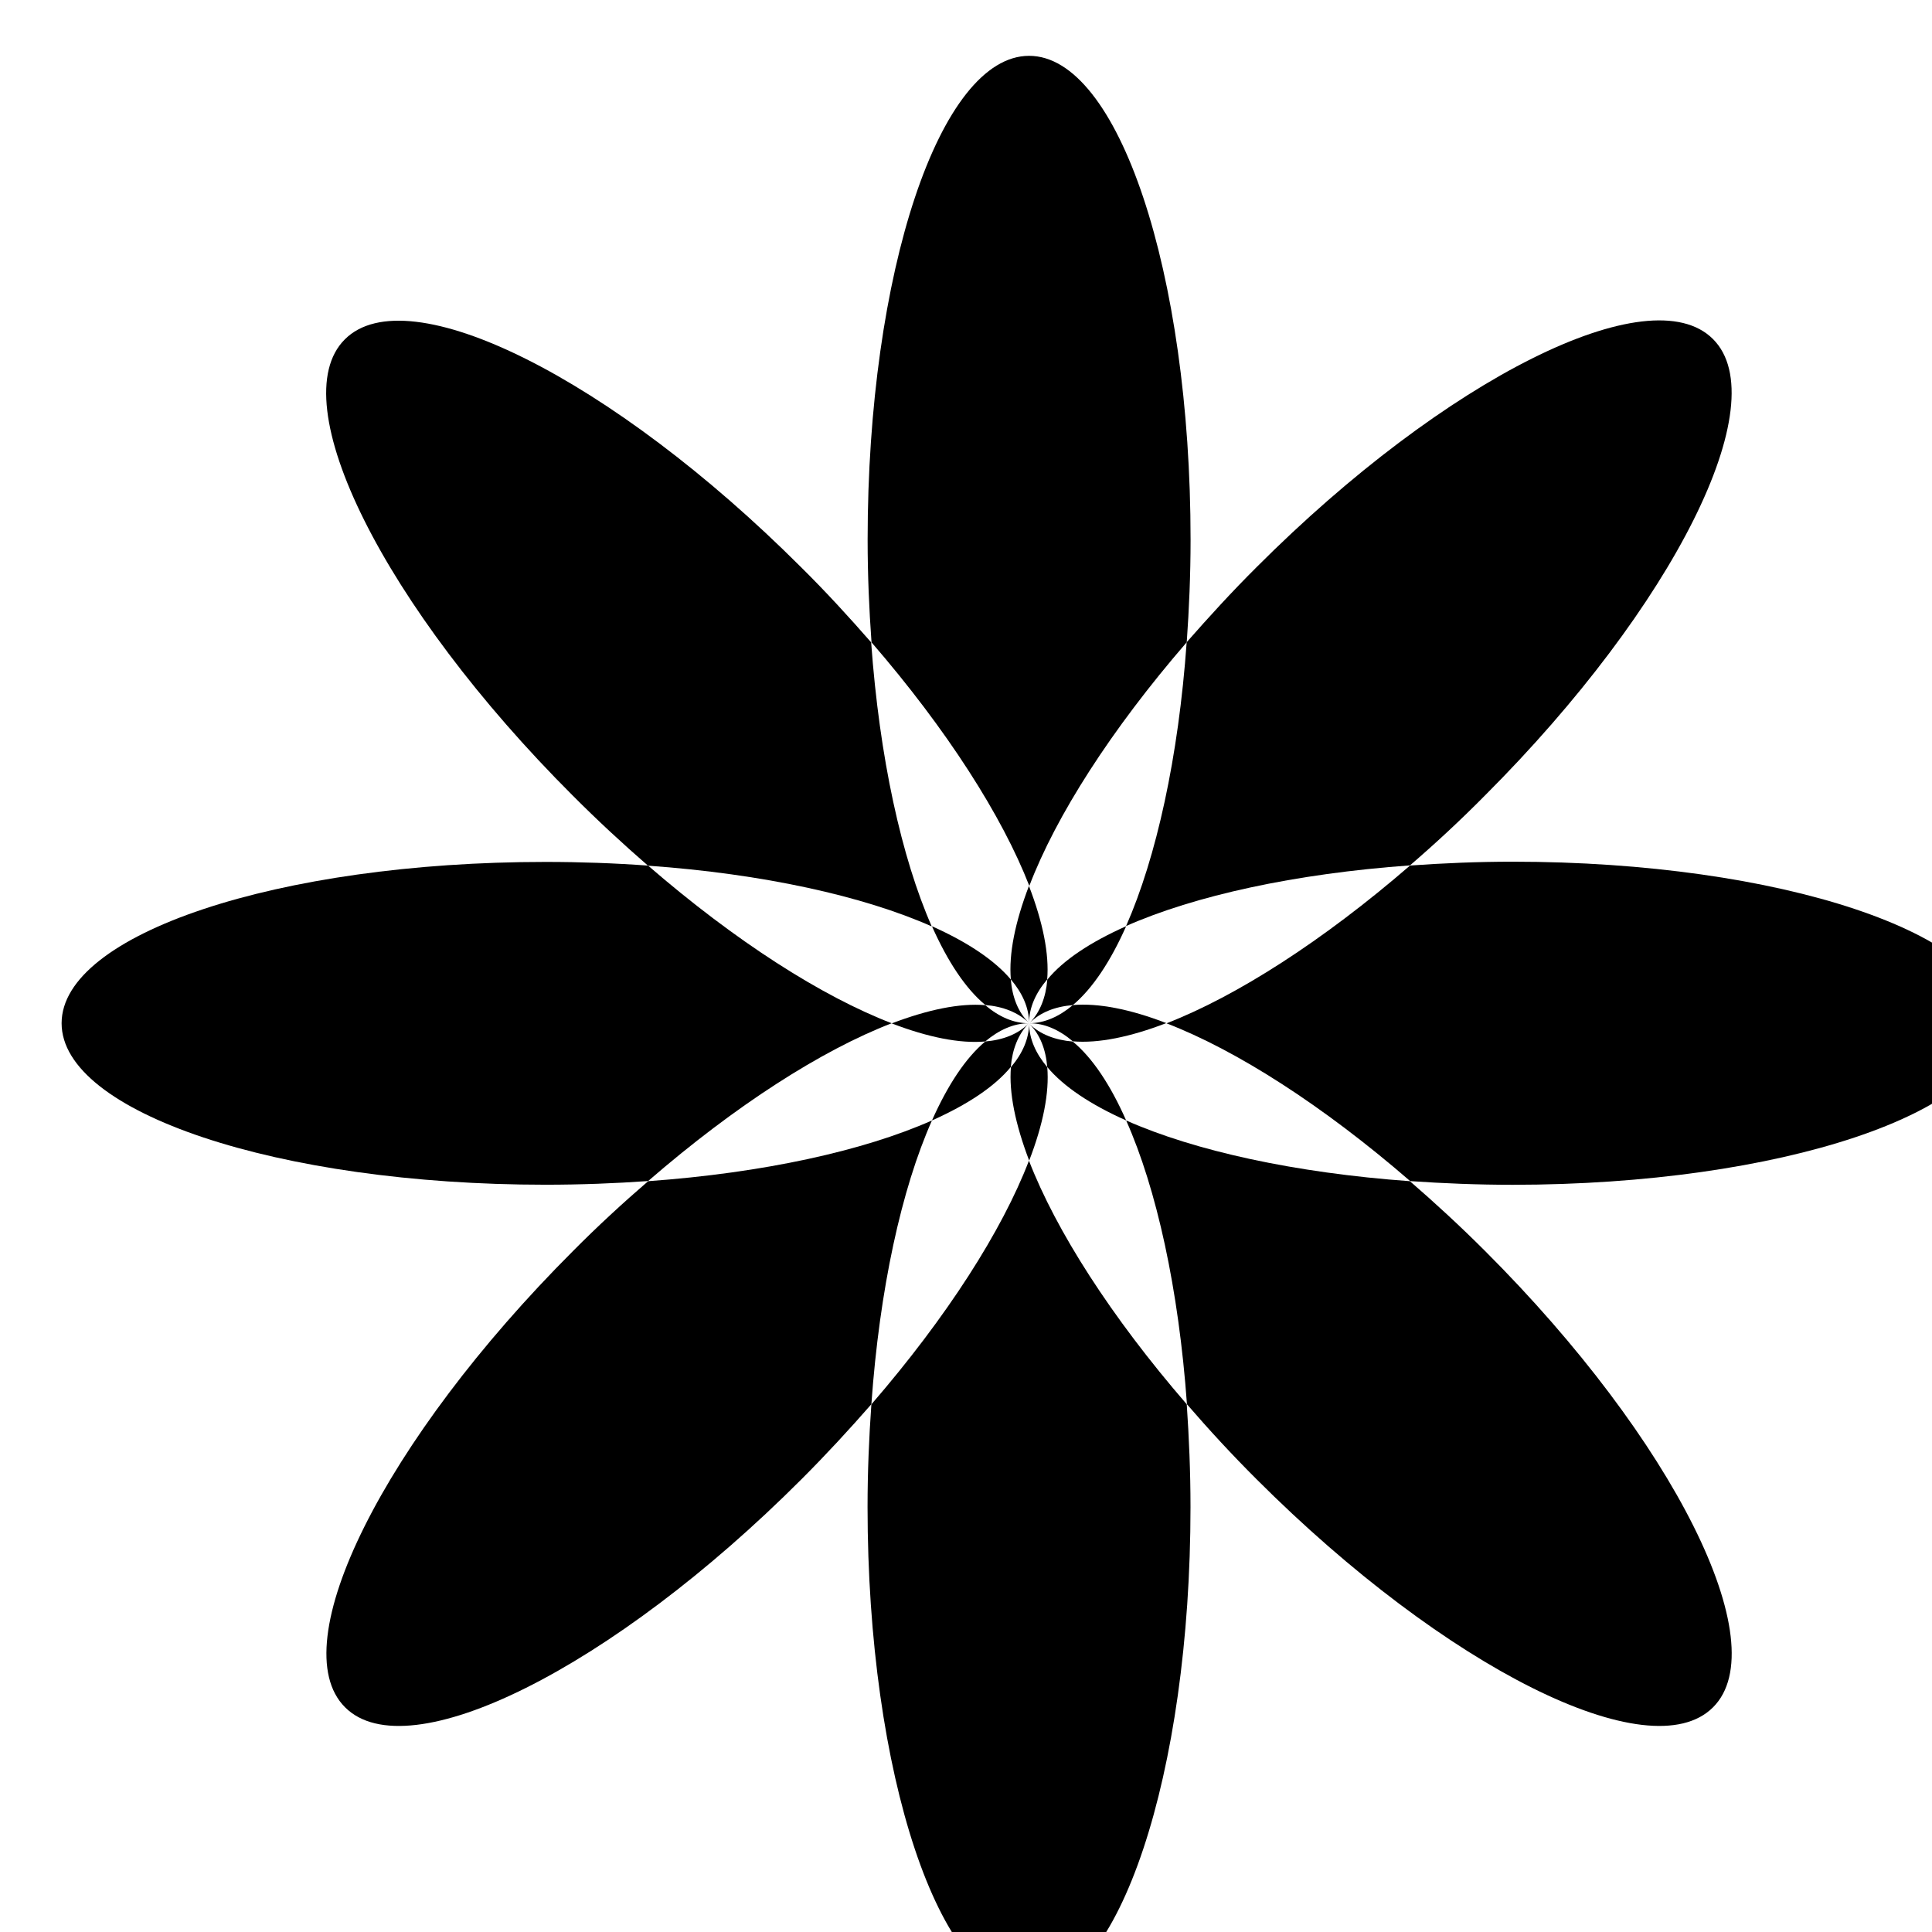
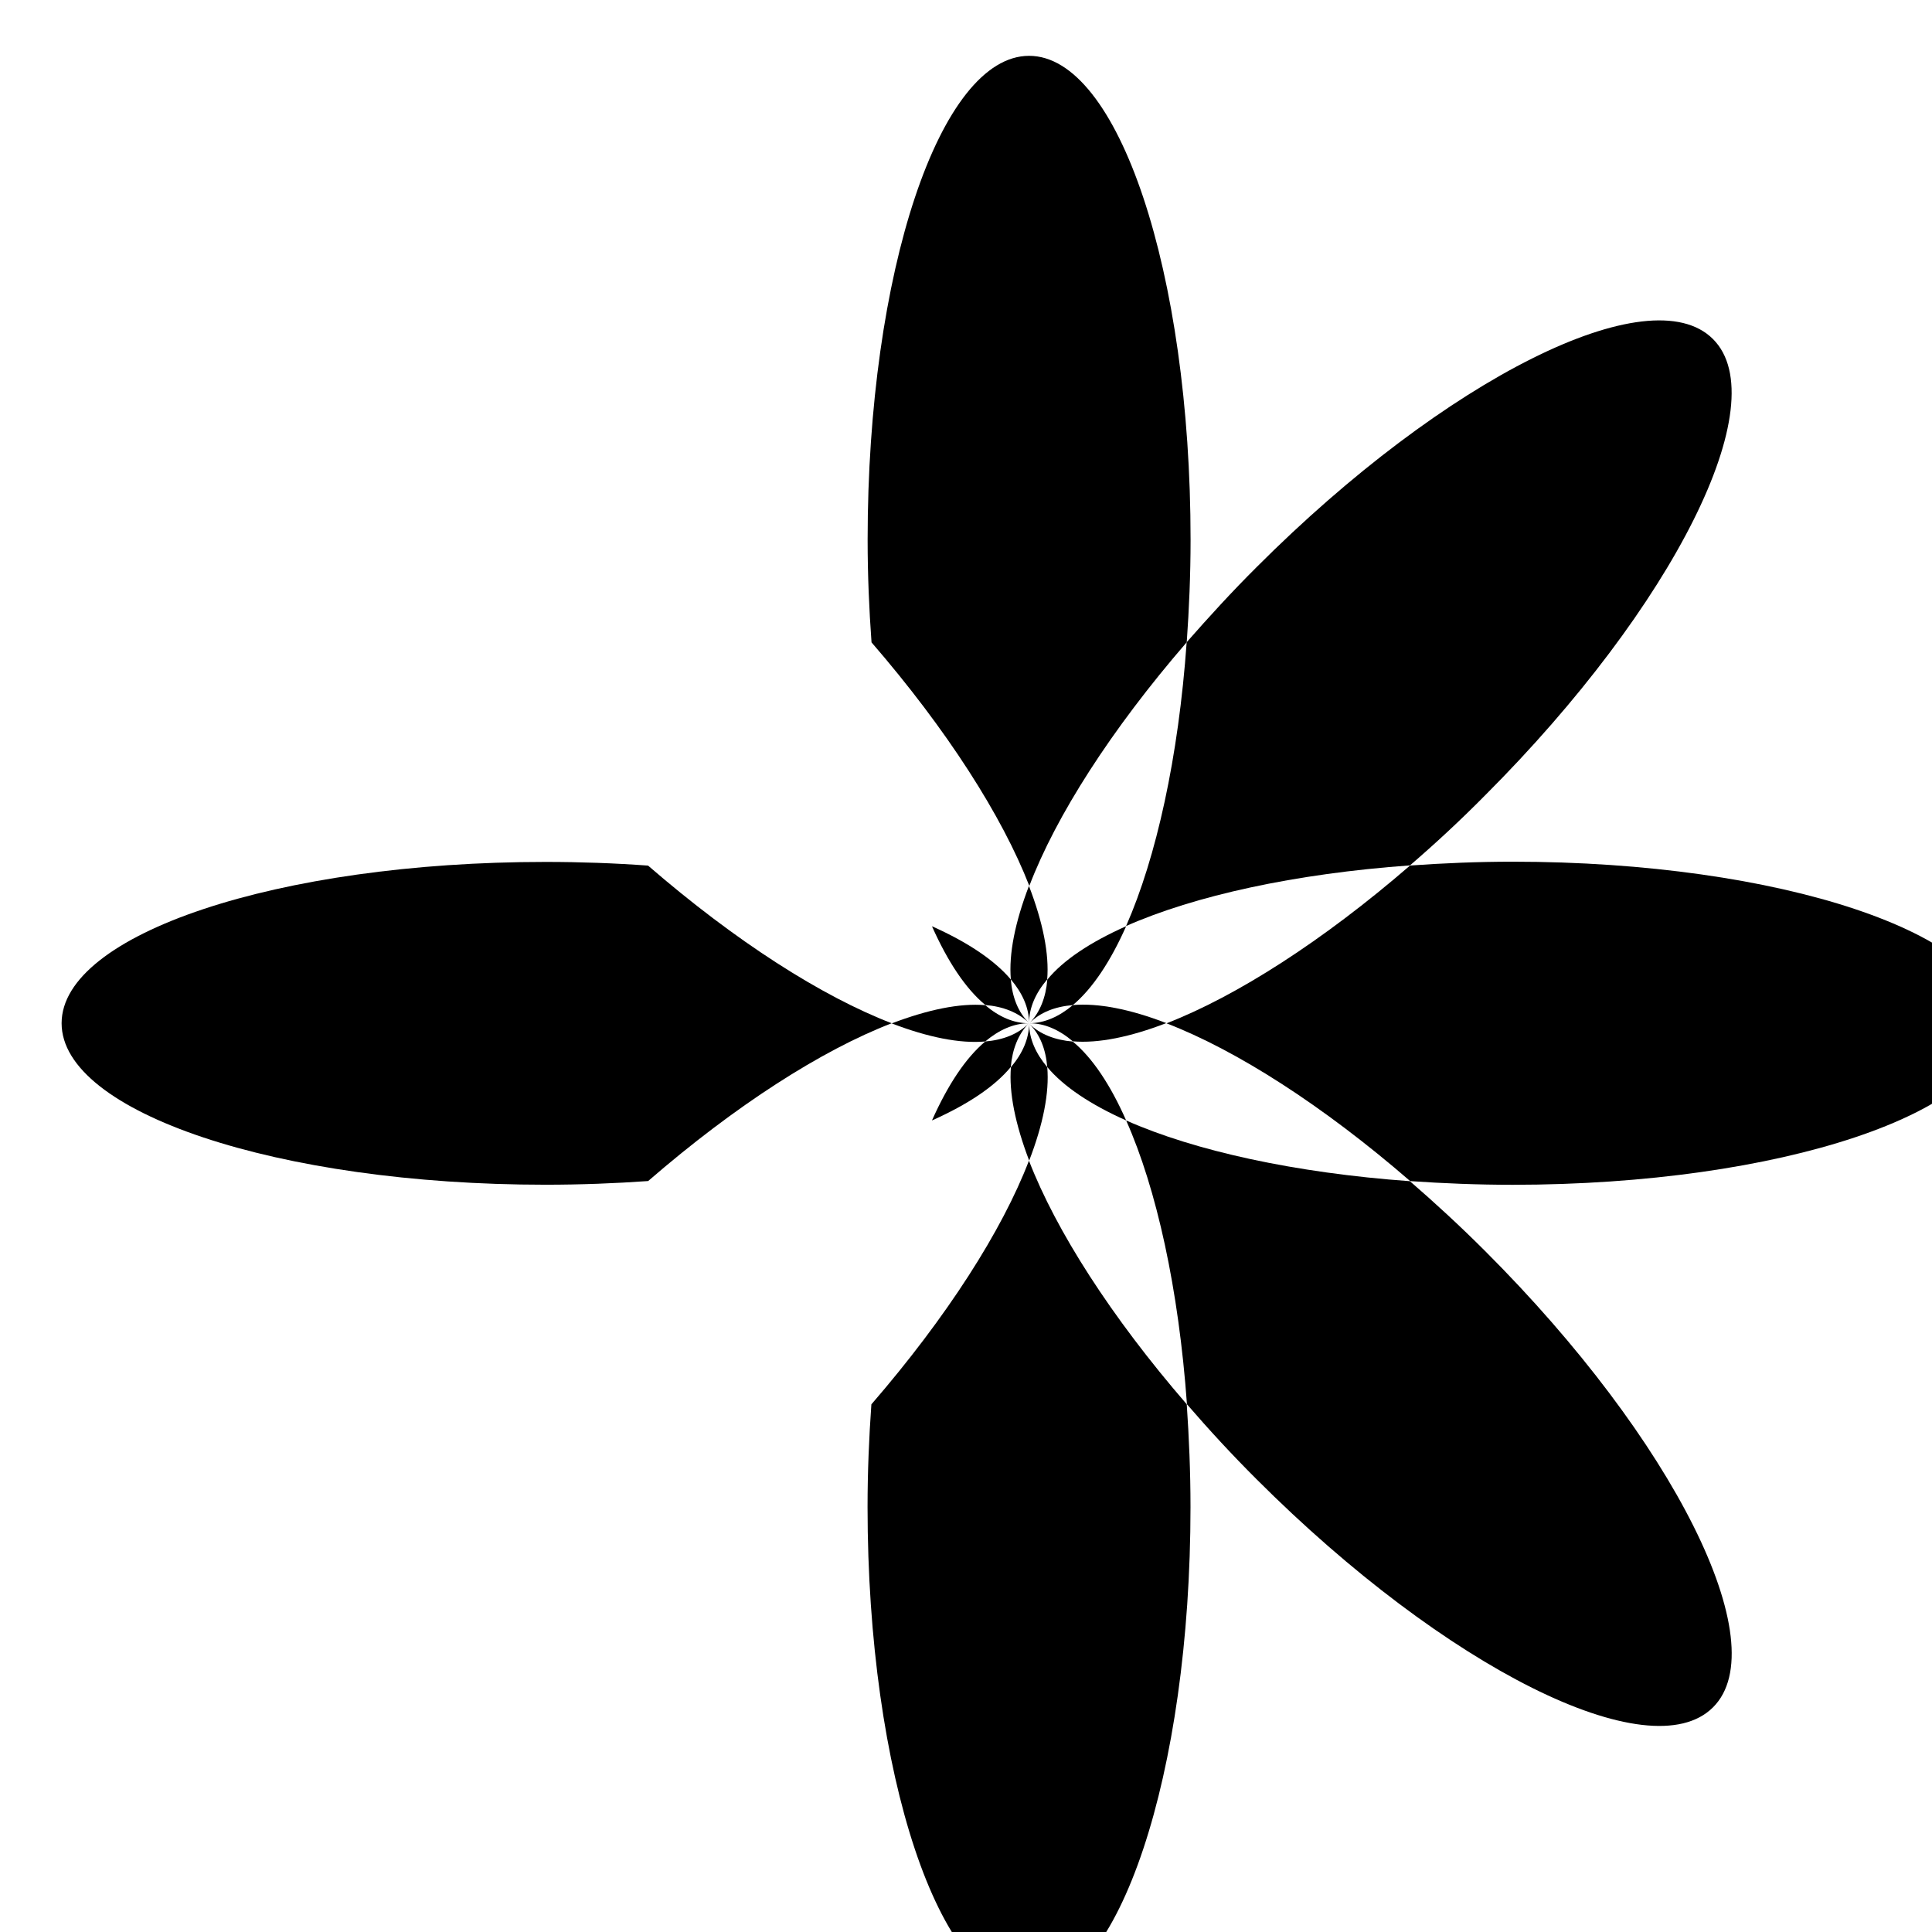
<svg xmlns="http://www.w3.org/2000/svg" xmlns:ns1="http://sodipodi.sourceforge.net/DTD/sodipodi-0.dtd" xmlns:ns2="http://www.inkscape.org/namespaces/inkscape" ns1:docname="separator_flower_black.svg" ns2:version="1.0 (4035a4fb49, 2020-05-01)" id="svg8" version="1.1" viewBox="0 0 6.963 6.963" height="26.315" width="26.315">
  <defs id="defs2" />
  <ns1:namedview ns2:document-rotation="0" borderlayer="true" ns2:window-maximized="1" ns2:window-y="-8" ns2:window-x="-8" ns2:window-height="877" ns2:window-width="1600" units="px" showgrid="false" ns2:current-layer="layer1" ns2:document-units="px" ns2:cy="13.531416" ns2:cx="19.725223" ns2:zoom="11.2" ns2:pageshadow="2" ns2:pageopacity="0.0" borderopacity="1.0" bordercolor="#666666" pagecolor="#ffffff" id="base" />
  <g transform="translate(0.625,-290.479)" id="layer1" ns2:groupmode="layer" ns2:label="Layer 1">
    <g style="fill:#000000;fill-opacity:1" id="g528" transform="matrix(0.265,0,0,0.265,-141.419,162.306)">
      <path id="path466" d="m 547.438,492.406 c 0.032,-0.45 0.052,-0.917 0.052,-1.396 0,-3.633 -0.983,-6.579 -2.196,-6.579 -1.213,0 -2.196,2.945 -2.196,6.579 0,0.48 0.02,0.947 0.053,1.398 1.027,1.188 1.776,2.361 2.146,3.312 0.362,-0.95 1.112,-2.124 2.141,-3.314 z" ns2:connector-curvature="0" style="fill:#000000;fill-opacity:1" />
      <path id="path468" d="m 543.149,502.771 c -0.032,0.448 -0.052,0.915 -0.052,1.396 0,3.633 0.982,6.579 2.196,6.579 1.214,0 2.196,-2.946 2.196,-6.579 0,-0.479 -0.02,-0.947 -0.051,-1.397 -1.028,-1.188 -1.778,-2.361 -2.146,-3.313 -0.364,0.949 -1.114,2.124 -2.143,3.314 z" ns2:connector-curvature="0" style="fill:#000000;fill-opacity:1" />
      <path id="path470" d="m 540.112,495.444 c -0.451,-0.033 -0.917,-0.05 -1.397,-0.05 -3.633,0 -6.579,0.981 -6.579,2.194 0,1.213 2.945,2.196 6.579,2.196 0.48,0 0.947,-0.018 1.398,-0.05 1.188,-1.029 2.36,-1.779 3.312,-2.146 -0.95,-0.365 -2.124,-1.115 -3.313,-2.144 z" ns2:connector-curvature="0" style="fill:#000000;fill-opacity:1" />
      <path id="path472" d="m 558.451,497.587 c 0,-1.212 -2.946,-2.196 -6.579,-2.196 -0.479,0 -0.947,0.02 -1.397,0.052 -1.188,1.027 -2.361,1.777 -3.312,2.146 0.952,0.367 2.126,1.117 3.314,2.146 0.449,0.031 0.916,0.05 1.396,0.05 3.632,-0.001 6.578,-0.985 6.578,-2.198 z" ns2:connector-curvature="0" style="fill:#000000;fill-opacity:1" />
-       <path id="path474" d="m 543.146,492.408 c -0.298,-0.341 -0.613,-0.686 -0.953,-1.022 -2.569,-2.568 -5.349,-3.957 -6.205,-3.099 -0.858,0.855 0.528,3.636 3.099,6.204 0.339,0.34 0.683,0.658 1.024,0.954 1.566,0.111 2.928,0.413 3.859,0.826 -0.411,-0.934 -0.711,-2.294 -0.824,-3.863 z" ns2:connector-curvature="0" style="fill:#000000;fill-opacity:1" />
      <path id="path476" d="m 545.045,496.992 c -0.224,-0.264 -0.59,-0.508 -1.072,-0.723 0.214,0.481 0.459,0.85 0.726,1.071 0.245,0.021 0.445,0.101 0.593,0.243 -0.146,-0.144 -0.226,-0.345 -0.247,-0.591 z" ns2:connector-curvature="0" style="fill:#000000;fill-opacity:1" />
      <path id="path478" d="m 547.441,502.77 c 0.296,0.343 0.611,0.685 0.95,1.023 2.569,2.568 5.349,3.956 6.205,3.098 0.857,-0.855 -0.528,-3.636 -3.1,-6.205 -0.339,-0.339 -0.682,-0.655 -1.023,-0.95 -1.566,-0.113 -2.929,-0.413 -3.859,-0.826 0.414,0.929 0.714,2.29 0.827,3.86 z" ns2:connector-curvature="0" style="fill:#000000;fill-opacity:1" />
      <path id="path480" d="m 545.541,498.184 c 0.224,0.267 0.591,0.511 1.073,0.726 -0.214,-0.484 -0.459,-0.853 -0.726,-1.073 -0.244,-0.021 -0.445,-0.099 -0.593,-0.243 0.146,0.143 0.225,0.345 0.246,0.59 z" ns2:connector-curvature="0" style="fill:#000000;fill-opacity:1" />
-       <path id="path482" d="m 540.113,499.736 c -0.342,0.295 -0.686,0.611 -1.023,0.951 -2.568,2.568 -3.957,5.348 -3.099,6.204 0.856,0.858 3.636,-0.528 6.205,-3.099 0.339,-0.339 0.655,-0.682 0.953,-1.023 0.111,-1.566 0.41,-2.929 0.824,-3.859 -0.931,0.413 -2.291,0.713 -3.86,0.826 z" ns2:connector-curvature="0" style="fill:#000000;fill-opacity:1" />
      <path id="path484" d="m 544.698,497.836 c -0.267,0.224 -0.509,0.59 -0.725,1.074 0.482,-0.215 0.851,-0.459 1.072,-0.727 0.021,-0.243 0.101,-0.444 0.242,-0.592 -0.143,0.145 -0.345,0.224 -0.589,0.245 z" ns2:connector-curvature="0" style="fill:#000000;fill-opacity:1" />
      <path id="path486" d="m 544.697,497.342 c -0.347,-0.029 -0.777,0.06 -1.271,0.248 0.494,0.19 0.928,0.276 1.271,0.246 0.188,-0.158 0.386,-0.246 0.591,-0.248 -0.205,0 -0.403,-0.087 -0.591,-0.246 z" ns2:connector-curvature="0" style="fill:#000000;fill-opacity:1" />
      <polygon id="polygon488" points="545.292,497.588 545.289,497.588 545.292,497.589 " style="fill:#000000;fill-opacity:1" />
      <path id="path490" d="m 545.047,498.185 c -0.029,0.347 0.06,0.777 0.248,1.271 0.19,-0.493 0.276,-0.925 0.246,-1.271 -0.158,-0.188 -0.245,-0.386 -0.247,-0.591 -0.002,0.205 -0.088,0.403 -0.247,0.591 z" ns2:connector-curvature="0" style="fill:#000000;fill-opacity:1" />
-       <polygon id="polygon492" points="545.293,497.593 545.293,497.59 545.293,497.589 " style="fill:#000000;fill-opacity:1" />
      <polygon id="polygon494" points="545.292,497.59 545.293,497.589 545.292,497.589 545.289,497.593 " style="fill:#000000;fill-opacity:1" />
      <polygon id="polygon496" points="545.293,497.589 545.293,497.588 " style="fill:#000000;fill-opacity:1" />
      <path id="path498" d="m 550.474,495.441 c 0.343,-0.295 0.686,-0.613 1.022,-0.953 2.568,-2.569 3.957,-5.348 3.099,-6.205 -0.856,-0.858 -3.636,0.529 -6.205,3.1 -0.34,0.338 -0.655,0.684 -0.953,1.023 -0.111,1.566 -0.413,2.929 -0.824,3.86 0.931,-0.412 2.292,-0.712 3.861,-0.825 z" ns2:connector-curvature="0" style="fill:#000000;fill-opacity:1" />
      <path id="path500" d="m 545.889,497.341 c 0.267,-0.224 0.511,-0.591 0.725,-1.073 -0.482,0.215 -0.852,0.458 -1.072,0.726 -0.021,0.245 -0.099,0.444 -0.242,0.592 0.143,-0.145 0.344,-0.224 0.589,-0.245 z" ns2:connector-curvature="0" style="fill:#000000;fill-opacity:1" />
      <path id="path502" d="m 545.54,496.992 c 0.029,-0.346 -0.058,-0.777 -0.248,-1.271 -0.189,0.493 -0.276,0.926 -0.246,1.271 0.159,0.188 0.246,0.386 0.248,0.591 0,-0.205 0.087,-0.403 0.246,-0.591 z" ns2:connector-curvature="0" style="fill:#000000;fill-opacity:1" />
      <polygon id="polygon504" points="545.292,497.587 545.293,497.588 545.293,497.587 545.293,497.583 " style="fill:#000000;fill-opacity:1" />
      <path id="path506" d="m 545.889,497.341 c -0.188,0.158 -0.386,0.245 -0.591,0.247 0.205,0 0.403,0.087 0.591,0.246 0.347,0.029 0.777,-0.058 1.271,-0.248 -0.493,-0.19 -0.926,-0.275 -1.271,-0.245 z" ns2:connector-curvature="0" style="fill:#000000;fill-opacity:1" />
      <polygon id="polygon508" points="545.298,497.588 545.295,497.588 545.293,497.588 545.294,497.589 " style="fill:#000000;fill-opacity:1" />
      <polygon id="polygon510" points="545.293,497.587 545.293,497.588 545.297,497.584 545.294,497.587 " style="fill:#000000;fill-opacity:1" />
-       <path id="path512" d="M 545.293,497.588 Z" ns2:connector-curvature="0" style="fill:#000000;fill-opacity:1" />
-       <polygon id="polygon514" points="545.29,497.585 545.292,497.587 545.292,497.588 545.293,497.588 " style="fill:#000000;fill-opacity:1" />
      <polygon id="polygon516" points="545.294,497.589 545.293,497.589 545.297,497.592 545.295,497.589 " style="fill:#000000;fill-opacity:1" />
      <path id="path518" d="M 545.293,497.589 Z" ns2:connector-curvature="0" style="fill:#000000;fill-opacity:1" />
      <rect id="rect520" height="0.001" width="0" y="497.588" x="545.293" style="fill:#000000;fill-opacity:1" />
      <path id="path522" d="M 545.293,497.588 Z" ns2:connector-curvature="0" style="fill:#000000;fill-opacity:1" />
      <path id="path524" d="M 545.293,497.588 Z" ns2:connector-curvature="0" style="fill:#000000;fill-opacity:1" />
      <path id="path526" d="M 545.293,497.589 Z" ns2:connector-curvature="0" style="fill:#000000;fill-opacity:1" />
    </g>
  </g>
</svg>